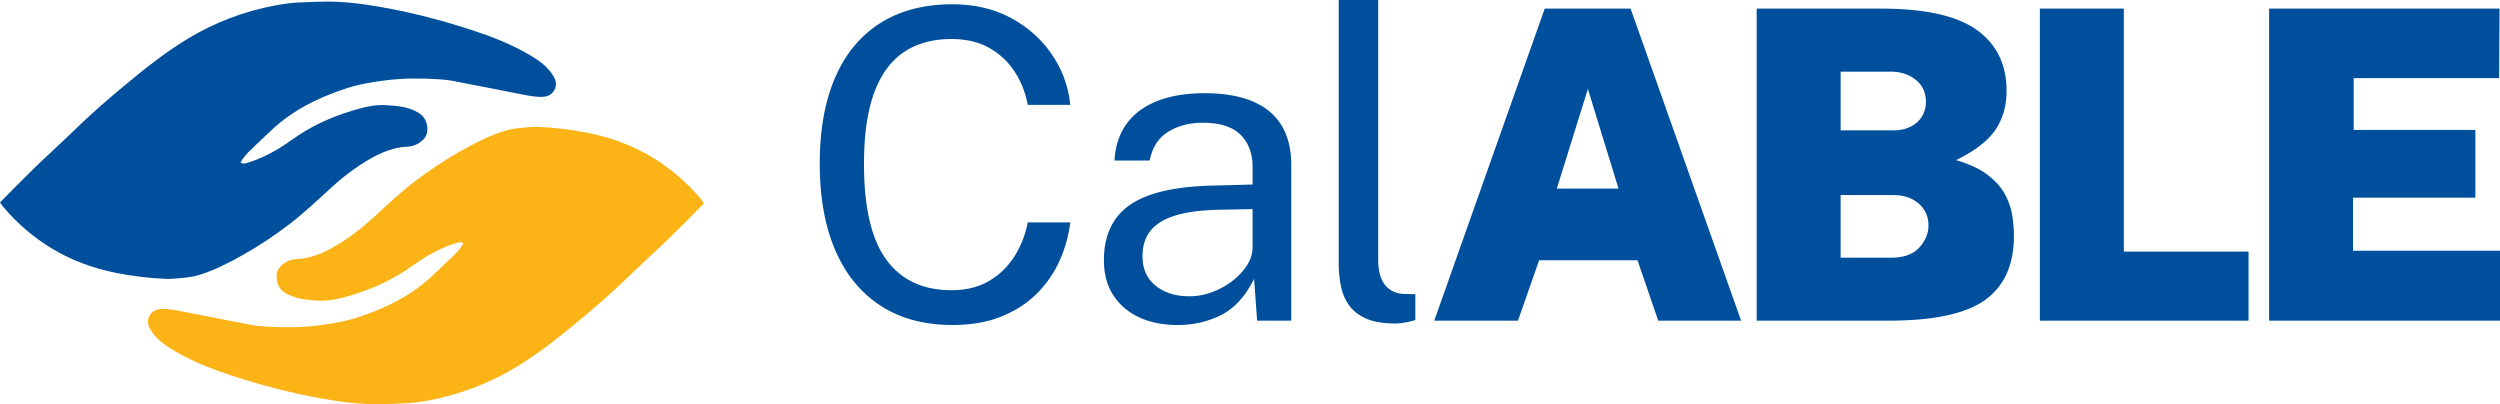
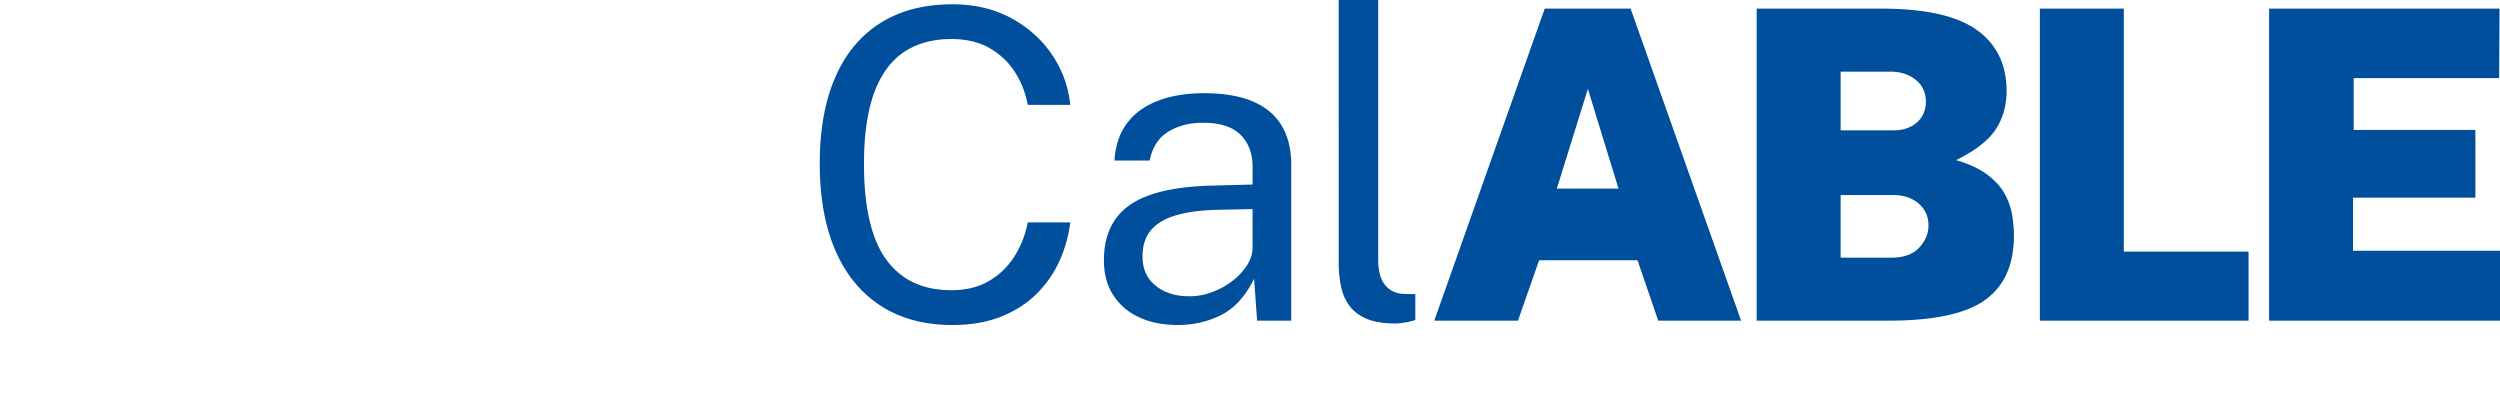
<svg xmlns="http://www.w3.org/2000/svg" xml:space="preserve" style="enable-background:new 0 0 1100.54 177.98" height="177.98" width="1100.54" viewBox="0 0 1100.54 177.98" y="0" x="0" id="Layer_1" version="1.1">
  <style>
        .st0{fill:#004f9d}
    </style>
-   <path d="M0 89.1c4.97-5 9.79-9.98 14.76-14.79 6.3-6.09 12.81-11.97 19.09-18.08 6.77-6.59 13.94-12.71 21.18-18.76 8.85-7.38 17.88-14.54 27.77-20.51C94.67 9.81 107.44 4.99 121.05 2.4c4.16-.79 8.34-1.3 12.58-1.4 3.18-.08 6.36-.28 9.55-.31 6.07-.06 12.1.49 18.1 1.37 15.77 2.34 31.17 6.21 46.32 11.14 8.69 2.82 17.17 6.15 25.11 10.74 2.98 1.72 5.88 3.59 8.25 6.09 1.25 1.31 2.39 2.83 3.18 4.44 1.81 3.68-.7 7.86-4.82 8.13-3.11.21-6.09-.38-9.09-.96-10.33-2.01-20.65-4.08-30.99-6.05-2.22-.42-4.5-.59-6.75-.74-7.6-.47-15.18-.43-22.75.51-6.09.75-12.13 1.79-17.94 3.76-9.2 3.1-18.03 7-25.89 12.84-1.77 1.31-3.52 2.67-5.14 4.16-3.83 3.53-7.58 7.14-11.33 10.76-.92.89-1.71 1.92-2.5 2.93-.4.5-.66 1.12-1.03 1.79 1.18.67 2.16.33 3.13.04 4.83-1.47 9.36-3.65 13.66-6.25 3.09-1.87 5.97-4.07 8.99-6.04 8.12-5.31 17.01-8.94 26.32-11.49 3.83-1.05 7.75-1.84 11.78-1.57 3.79.25 7.59.45 11.19 1.8 1.09.41 2.15.91 3.15 1.49 2.59 1.51 3.83 3.88 4 6.82.13 2.23-.65 4.09-2.35 5.54-1.72 1.48-3.76 2.47-5.99 2.56-6.32.25-11.93 2.55-17.27 5.66-6.17 3.58-11.81 7.91-17.05 12.73-5.87 5.39-11.65 10.88-17.98 15.72-6.67 5.11-13.64 9.77-21 13.85-5.68 3.15-11.44 6.15-17.63 8.21-3.15 1.05-6.41 1.58-9.73 1.76-1.77.1-3.55.4-5.31.35-7.53-.25-14.99-1.14-22.39-2.59-10.13-1.99-19.7-5.41-28.55-10.77-8.08-4.89-15.2-10.93-21.28-18.18-.27-.33-.55-.66-.8-1-.26-.35-.5-.71-.8-1.14" class="st0" />
-   <path style="fill:#fcb316" d="M309.87 89.55c-4.97 5-9.79 9.98-14.76 14.79-6.3 6.09-12.81 11.96-19.09 18.08-6.77 6.59-13.94 12.71-21.18 18.76-8.85 7.38-17.88 14.55-27.77 20.51-11.86 7.15-24.63 11.97-38.24 14.56-4.16.79-8.35 1.3-12.58 1.4-3.18.08-6.36.28-9.55.31-6.07.06-12.1-.49-18.1-1.38-15.77-2.34-31.17-6.21-46.32-11.14-8.68-2.82-17.17-6.15-25.11-10.74-2.97-1.72-5.88-3.59-8.25-6.09-1.25-1.31-2.39-2.83-3.18-4.44-1.81-3.68.7-7.85 4.82-8.13 3.11-.21 6.1.38 9.09.96 10.34 2.01 20.66 4.08 30.99 6.05 2.22.42 4.5.59 6.76.73 7.6.47 15.18.43 22.75-.51 6.09-.75 12.13-1.8 17.94-3.76 9.2-3.1 18.04-7 25.89-12.83 1.77-1.32 3.52-2.67 5.14-4.17 3.82-3.53 7.58-7.14 11.32-10.76.92-.89 1.71-1.92 2.5-2.93.39-.51.65-1.12 1.03-1.79-1.18-.68-2.16-.33-3.13-.04-4.83 1.47-9.36 3.65-13.66 6.25-3.09 1.87-5.97 4.07-8.99 6.04-8.12 5.31-17.01 8.94-26.32 11.49-3.83 1.05-7.75 1.84-11.78 1.57-3.79-.25-7.59-.44-11.19-1.8-1.08-.41-2.15-.9-3.15-1.49-2.59-1.52-3.83-3.88-4-6.83-.13-2.22.65-4.09 2.35-5.54 1.73-1.48 3.76-2.47 5.99-2.56 6.32-.25 11.93-2.55 17.27-5.66 6.17-3.58 11.81-7.9 17.06-12.73 5.86-5.39 11.64-10.88 17.98-15.72 6.67-5.1 13.64-9.77 21-13.85 5.69-3.15 11.44-6.15 17.63-8.21 3.15-1.05 6.41-1.58 9.73-1.76 1.77-.1 3.55-.4 5.31-.35 7.53.25 14.99 1.14 22.39 2.59 10.13 1.99 19.7 5.41 28.55 10.77 8.09 4.9 15.22 10.93 21.3 18.19.27.33.54.66.8 1 .22.38.46.73.76 1.16" />
  <path d="M419.3 143.07c-12.35 0-22.88-2.82-31.59-8.46-8.71-5.64-15.36-13.74-19.95-24.32s-6.89-23.34-6.89-38.29c0-14.88 2.28-27.55 6.84-38 4.56-10.45 11.19-18.41 19.9-23.89 8.71-5.48 19.27-8.22 31.68-8.22 9.69 0 18.27 2.01 25.74 6.03 7.47 4.02 13.49 9.39 18.05 16.1 4.56 6.71 7.25 14.09 8.07 22.13h-18.71c-1.01-5.38-2.95-10.26-5.79-14.63-2.85-4.37-6.59-7.85-11.21-10.45-4.62-2.6-10.17-3.89-16.62-3.89-8.3 0-15.31 1.95-21.04 5.84-5.73 3.89-10.07 9.9-13.02 18-2.95 8.11-4.42 18.49-4.42 31.16 0 19.13 3.28 33.17 9.83 42.13 6.56 8.96 16.1 13.44 28.64 13.44 6.46 0 12-1.36 16.62-4.09 4.62-2.72 8.36-6.37 11.21-10.93a42.77 42.77 0 0 0 5.79-14.82h18.71a57.42 57.42 0 0 1-4.7 16.86c-2.44 5.42-5.78 10.25-10.02 14.49-4.24 4.24-9.45 7.6-15.63 10.07-6.15 2.5-13.32 3.74-21.49 3.74zM518.35 143.07c-6.4 0-12.02-1.13-16.86-3.37-4.84-2.25-8.65-5.49-11.4-9.74-2.75-4.24-4.13-9.37-4.13-15.39 0-10.89 3.8-19 11.4-24.32 7.6-5.32 19.79-8.17 36.58-8.55l17.48-.47v-7.7c0-6.02-1.81-10.78-5.42-14.3-3.61-3.52-9.18-5.24-16.72-5.18-5.64 0-10.61 1.3-14.92 3.89-4.31 2.6-7.06 6.84-8.26 12.73h-15.49c.38-6.4 2.17-11.79 5.37-16.2 3.2-4.4 7.71-7.74 13.54-10.02 5.83-2.28 12.7-3.42 20.62-3.42 8.55 0 15.66 1.21 21.33 3.61 5.67 2.41 9.91 5.95 12.73 10.64 2.82 4.69 4.23 10.45 4.23 17.29v68.59H553.4l-1.33-18.43c-3.8 7.66-8.61 12.97-14.44 15.91-5.83 2.96-12.25 4.43-19.28 4.43zm5.22-12.64c3.36 0 6.67-.6 9.93-1.8a33.8 33.8 0 0 0 8.93-4.89c2.69-2.06 4.86-4.37 6.51-6.93 1.65-2.57 2.47-5.21 2.47-7.93V92.05l-14.54.29c-7.54.13-13.81.9-18.81 2.33-5 1.43-8.77 3.61-11.3 6.56-2.53 2.94-3.8 6.82-3.8 11.64 0 5.51 1.93 9.82 5.8 12.92 3.85 3.09 8.79 4.64 14.81 4.64zM614.2 142.4c-5.32 0-9.61-.73-12.87-2.19s-5.76-3.42-7.5-5.89c-1.74-2.47-2.93-5.3-3.56-8.5-.63-3.2-.95-6.51-.95-9.93V0h17.39v114.19c0 4.94.96 8.64 2.9 11.12s4.64 3.83 8.12 4.08l5.32.1v11.4c-1.46.44-2.98.81-4.56 1.09-1.6.28-3.02.42-4.29.42zM631.38 141.17 680.01 3.8h37.81l48.64 137.37h-36.48l-9.12-26.6h-43.32l-9.31 26.6h-36.85zm53.95-58.14h27.17l-13.49-43.89-13.68 43.89zM773.32 141.17V3.8h54.91c19.19 0 33.17 3.12 41.94 9.36 8.77 6.24 13.16 15.22 13.16 26.93 0 6.33-1.58 11.94-4.75 16.81-3.17 4.88-8.99 9.4-17.48 13.59 6.02 1.77 10.75 4.02 14.2 6.74 3.45 2.72 5.97 5.64 7.55 8.74 1.58 3.1 2.6 6.19 3.04 9.26.44 3.07.67 5.91.67 8.5 0 12.79-4.23 22.23-12.68 28.31-8.45 6.08-22.66 9.12-42.61 9.12h-57.95zm36.96-83.79h23.28c2.22 0 4.2-.32 5.94-.95 1.74-.63 3.23-1.5 4.46-2.61 1.23-1.11 2.19-2.44 2.85-3.99.67-1.55 1-3.21 1-4.99 0-4.12-1.51-7.36-4.51-9.74-3.01-2.38-6.7-3.56-11.07-3.56h-21.95v25.84zm0 56.05h22.33c5.45 0 9.53-1.47 12.25-4.42 2.72-2.95 4.08-6.22 4.08-9.83 0-2.53-.63-4.8-1.9-6.79-1.27-1.99-3.06-3.58-5.37-4.75s-5.02-1.76-8.12-1.76h-23.28v27.55zM897.98 141.17V3.8h36.96v106.97h54.91v30.4h-91.87zM998.89 141.17V3.8h101.46l-.19 30.59h-64.03v22.8h53.58v29.83h-53.87v23.37h64.7v30.78H998.89z" class="st0" />
</svg>